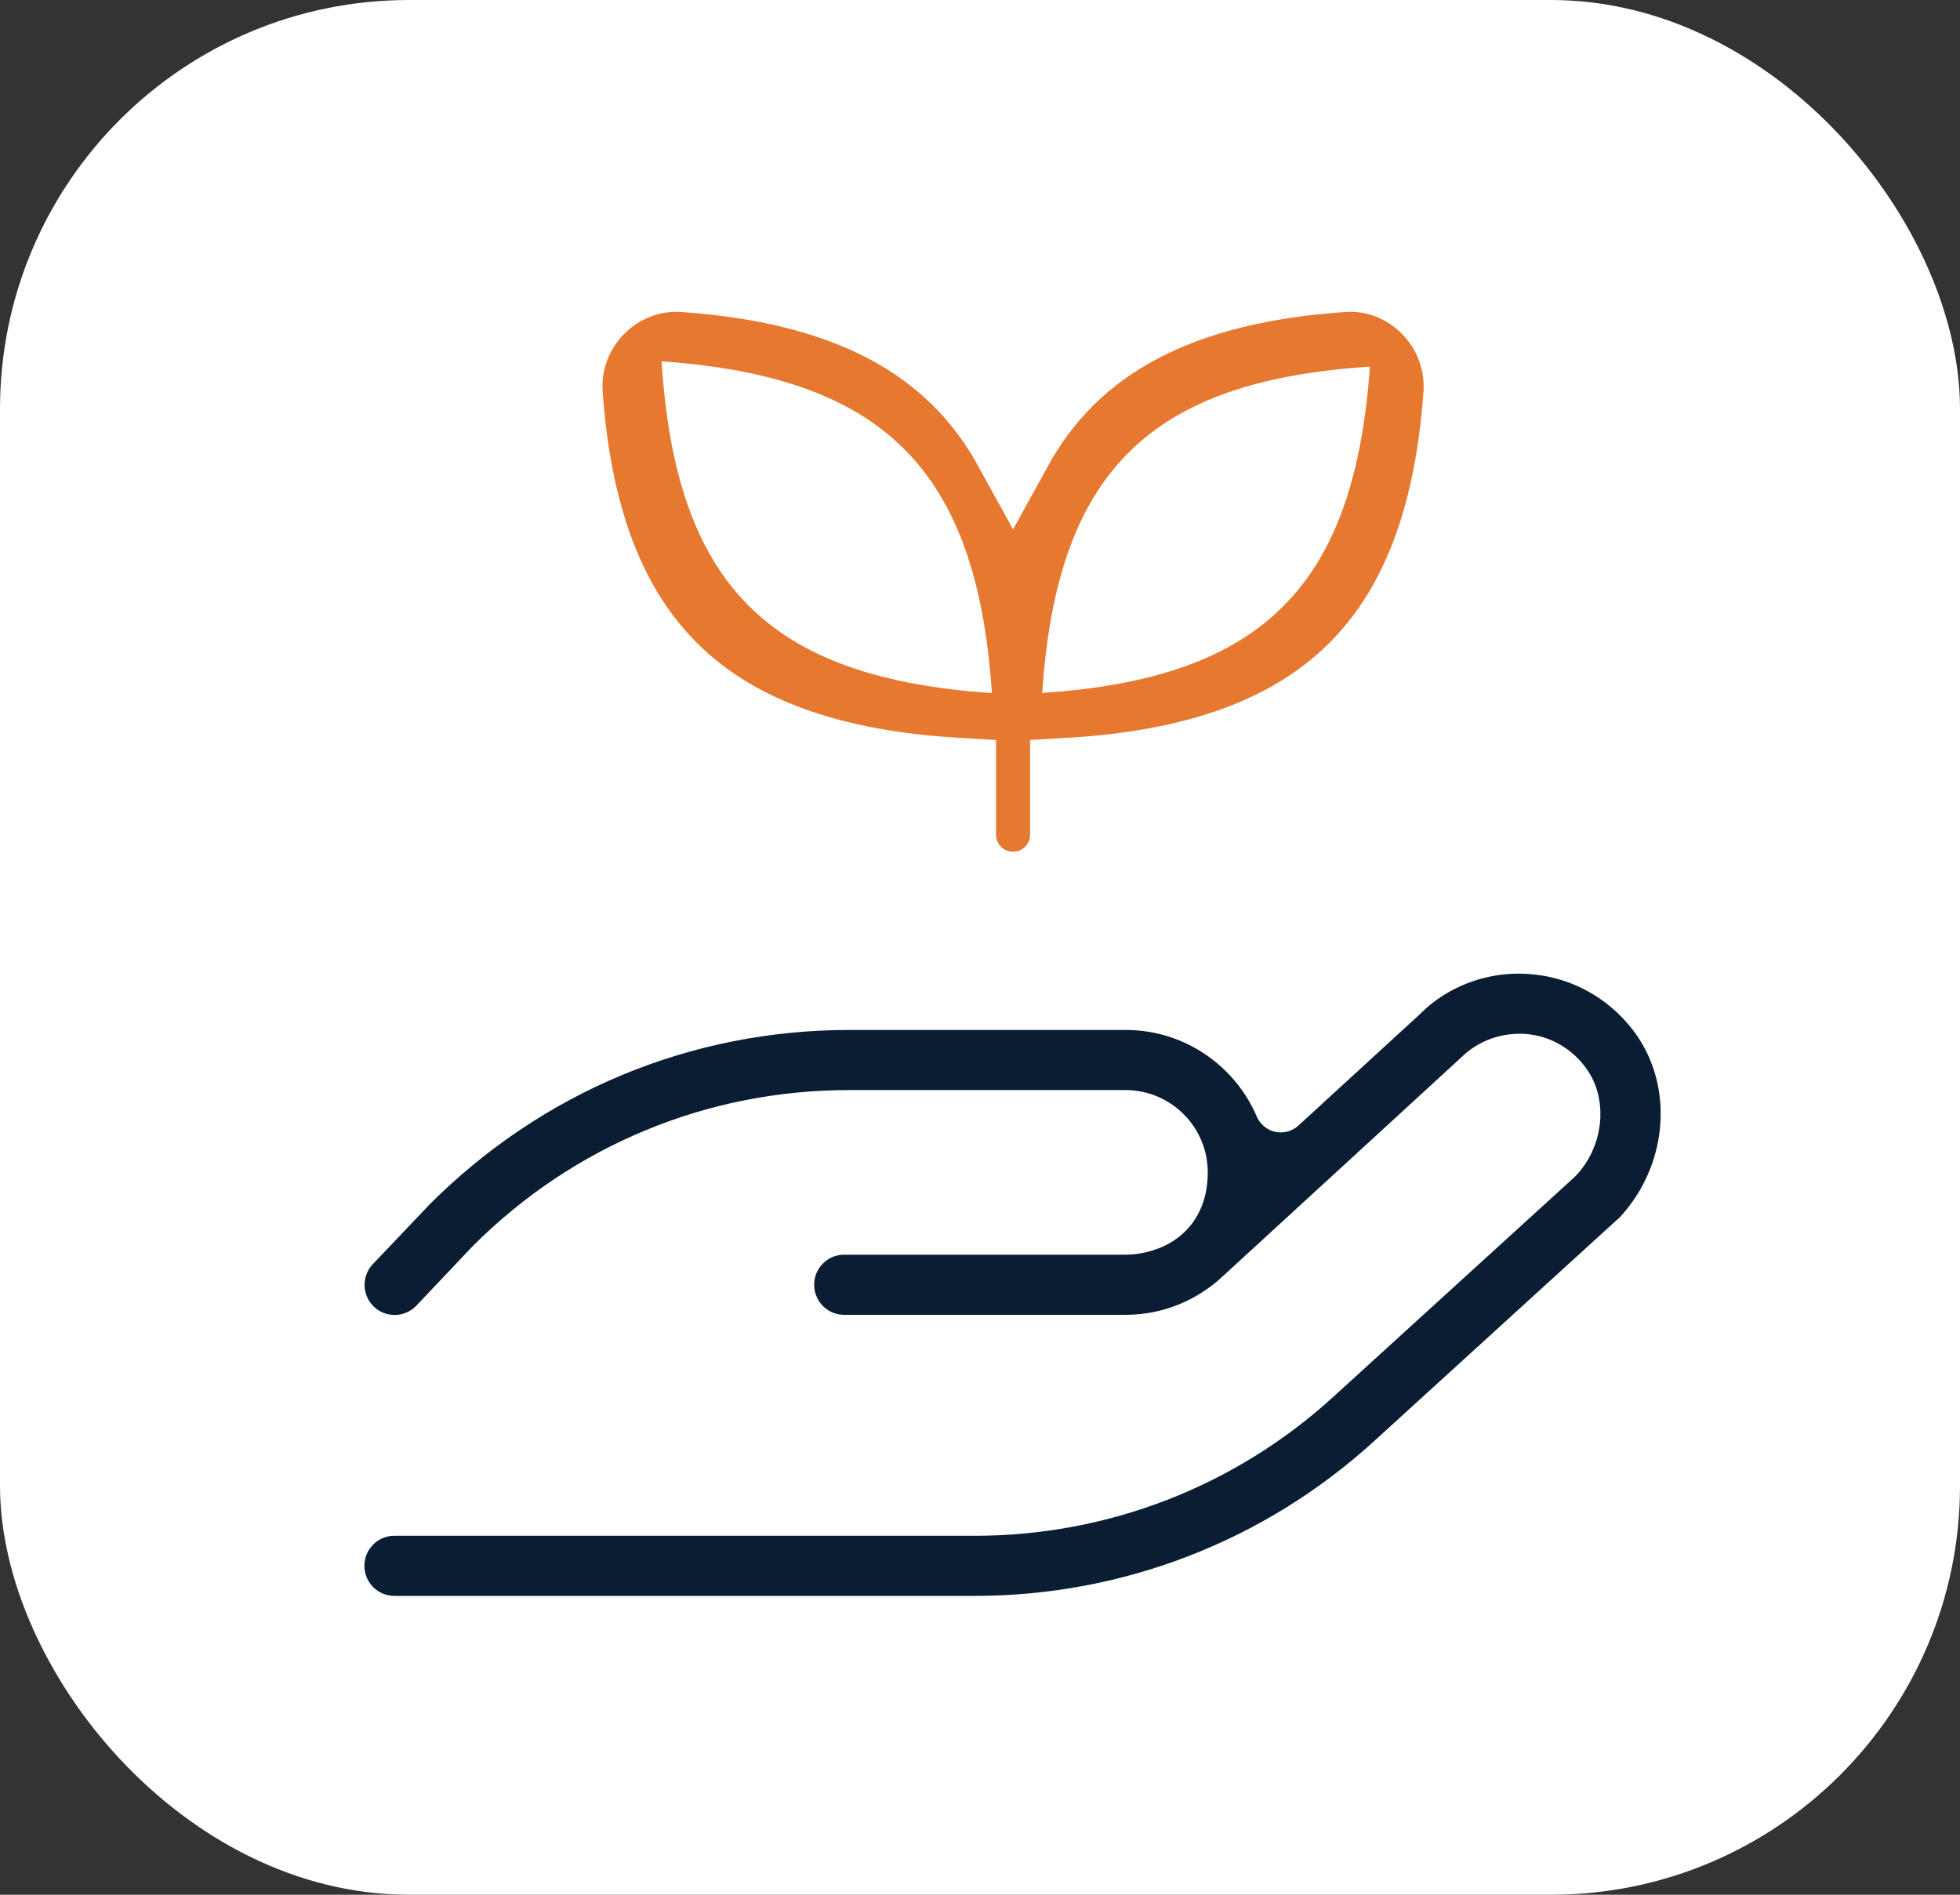
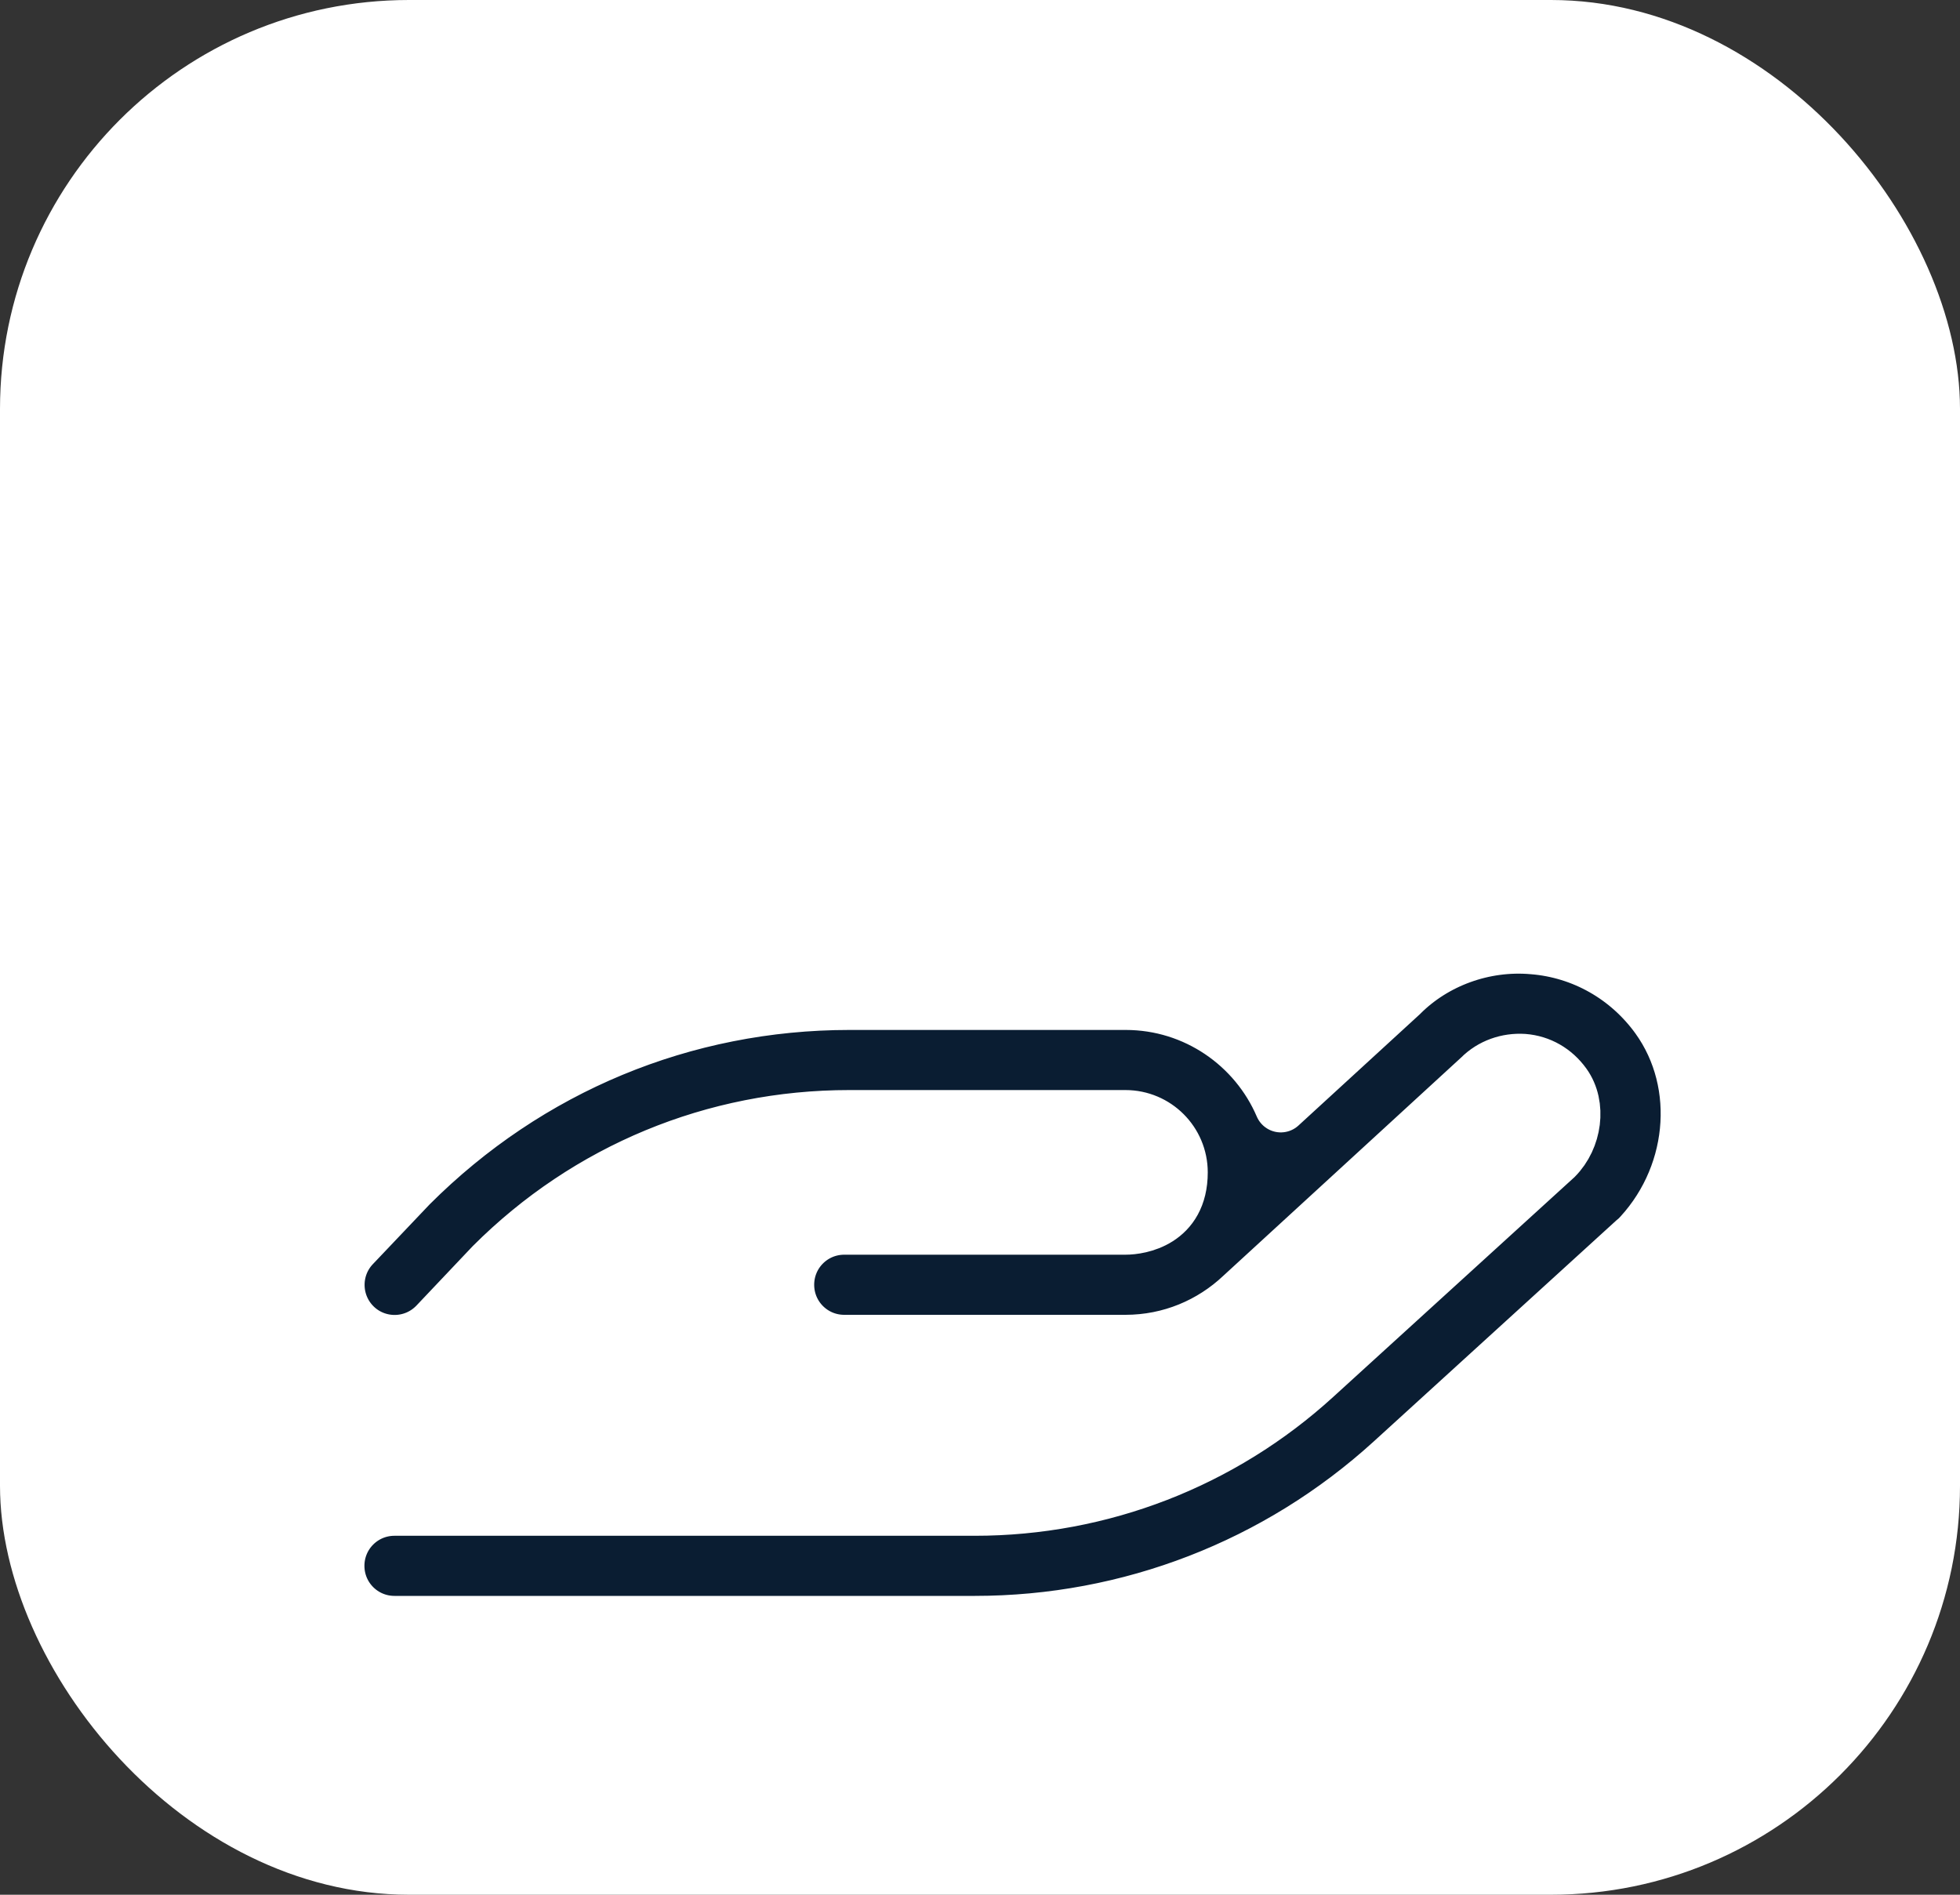
<svg xmlns="http://www.w3.org/2000/svg" id="Layer_2" data-name="Layer 2" viewBox="0 0 150 145">
  <rect x="0" y="0" width="150" height="145" fill="#333333" stroke="none" />
  <defs>
    <style>
      .cls-1 {
        fill: #fff;
      }

      .cls-2 {
        fill: #e7782f;
        stroke-miterlimit: 10;
        stroke-width: 6px;
      }

      .cls-2, .cls-3 {
        stroke: #fff;
      }

      .cls-3 {
        fill: #0a1d32;
        stroke-linecap: round;
        stroke-linejoin: round;
        stroke-width: 4px;
      }
    </style>
  </defs>
  <g id="Layer_1-2" data-name="Layer 1">
    <rect class="cls-1" width="150" height="145" rx="31.3" ry="31.3" />
    <g>
      <path class="cls-3" d="M125.06,94.86l-18.58,16.93c-8.74,7.96-20.06,12.34-31.88,12.34H30.19c-2.38,0-4.3-1.92-4.3-4.3s1.92-4.3,4.3-4.3h44.41c9.67,0,18.93-3.58,26.08-10.1l18.43-16.79c1.49-1.5,1.85-4.06.67-5.7-.77-1.07-1.9-1.72-3.18-1.82-1.25-.08-2.5.35-3.39,1.25l-18.22,16.72c-2.32,2.19-5.43,3.53-8.86,3.53h-21.52c-2.38,0-4.3-1.92-4.3-4.3s1.92-4.3,4.3-4.3h21.52c1.08,0,4.3-.49,4.3-4.3,0-2.38-1.93-4.3-4.3-4.3h-21.14c-10.34,0-20.07,4.03-27.38,11.34l-4.29,4.53c-.85.89-1.98,1.34-3.12,1.34-1.06,0-2.13-.39-2.96-1.18-1.72-1.64-1.79-4.36-.16-6.08l4.38-4.61c9.02-9.02,20.91-13.94,33.55-13.94h21.14c5.32,0,9.9,3.24,11.87,7.84l9.26-8.49c2.54-2.55,6.27-3.94,10.03-3.61,3.79.3,7.24,2.26,9.48,5.37,3.63,5.05,2.9,12.33-1.71,16.95h0Z" />
-       <path class="cls-2" d="M43.13,30.17c-.18-2.5.74-4.96,2.53-6.75,1.79-1.79,4.25-2.73,6.75-2.53,12.38.87,20.59,5.14,25.12,13.39,4.53-8.25,12.74-12.52,25.12-13.39,2.54-.21,4.97.74,6.75,2.53,1.79,1.79,2.71,4.25,2.53,6.75-1.34,18.99-10.67,28.16-30.1,29.29v4.42c0,2.38-1.92,4.3-4.3,4.3s-4.3-1.92-4.3-4.3v-4.42c-19.42-1.14-28.76-10.31-30.1-29.3h0Z" />
-       <path class="cls-1" d="M79.76,53.03c16.97-1.13,23.9-8.27,25.08-24.97-16.81,1.08-23.95,8-25.08,24.97Z" />
      <path class="cls-1" d="M50.63,27.65c1.09,17.01,8.1,24.24,25.28,25.39-1.14-17.18-8.37-24.19-25.28-25.39Z" />
    </g>
  </g>
</svg>